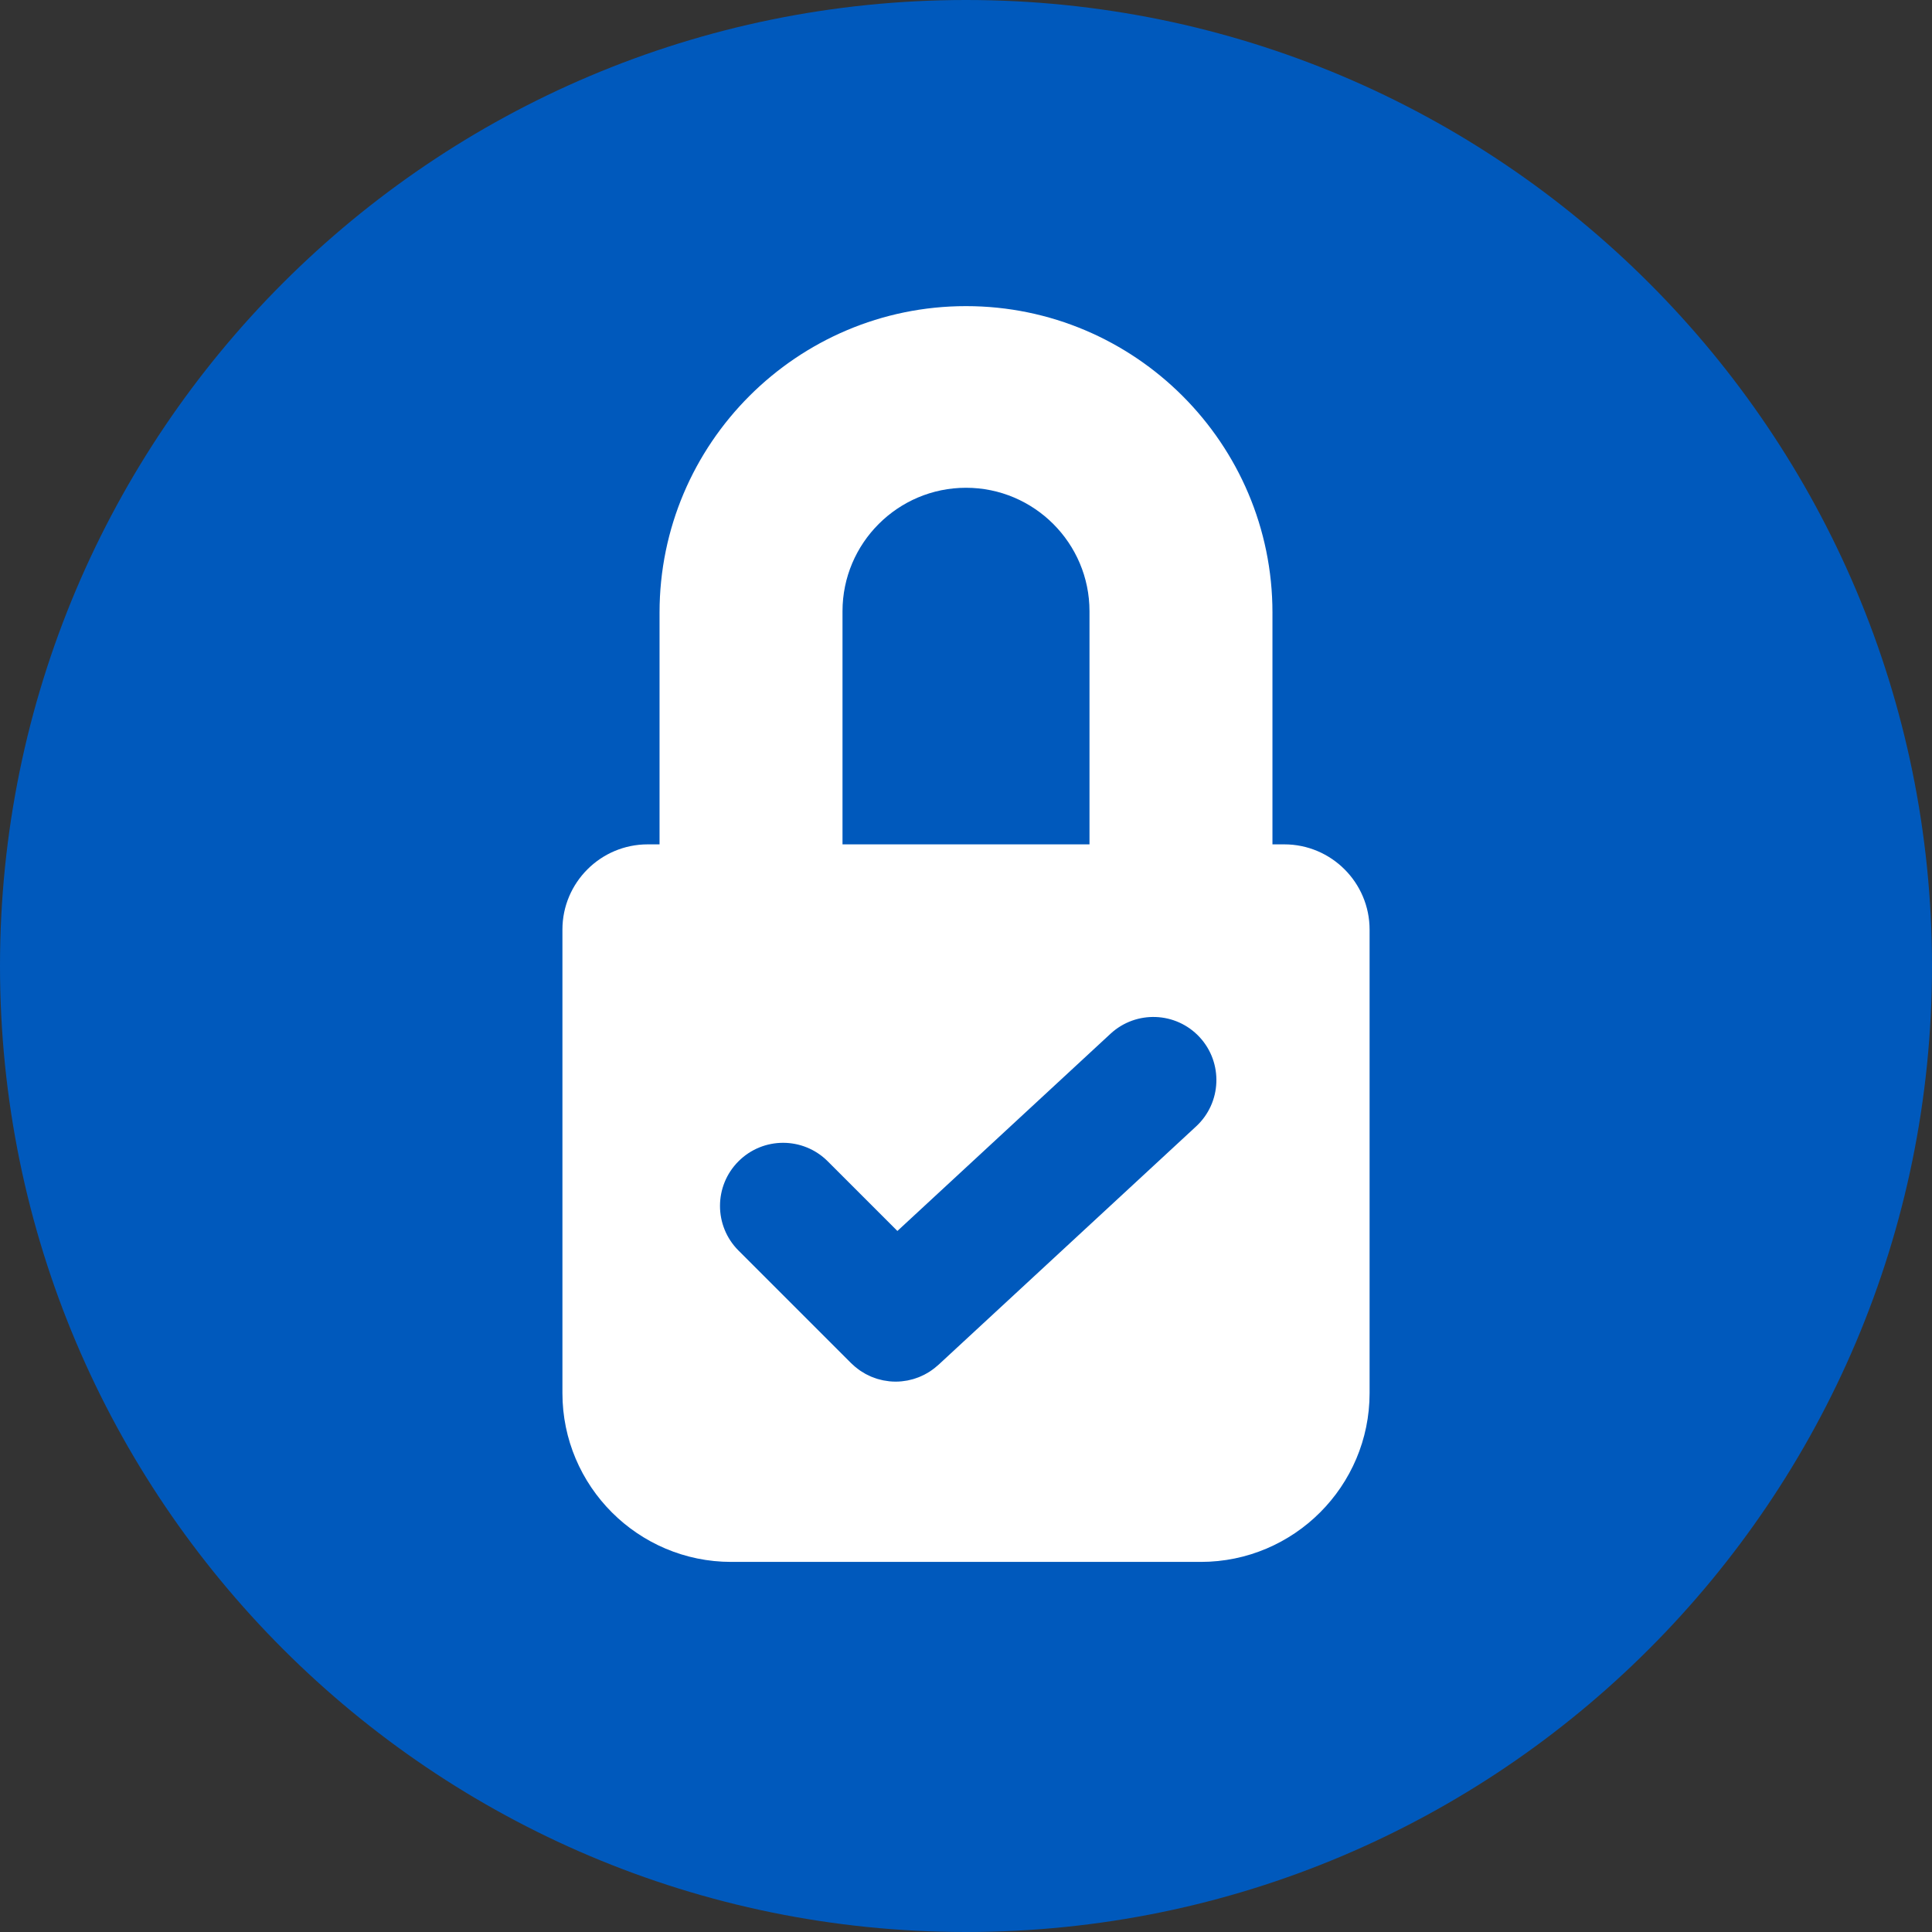
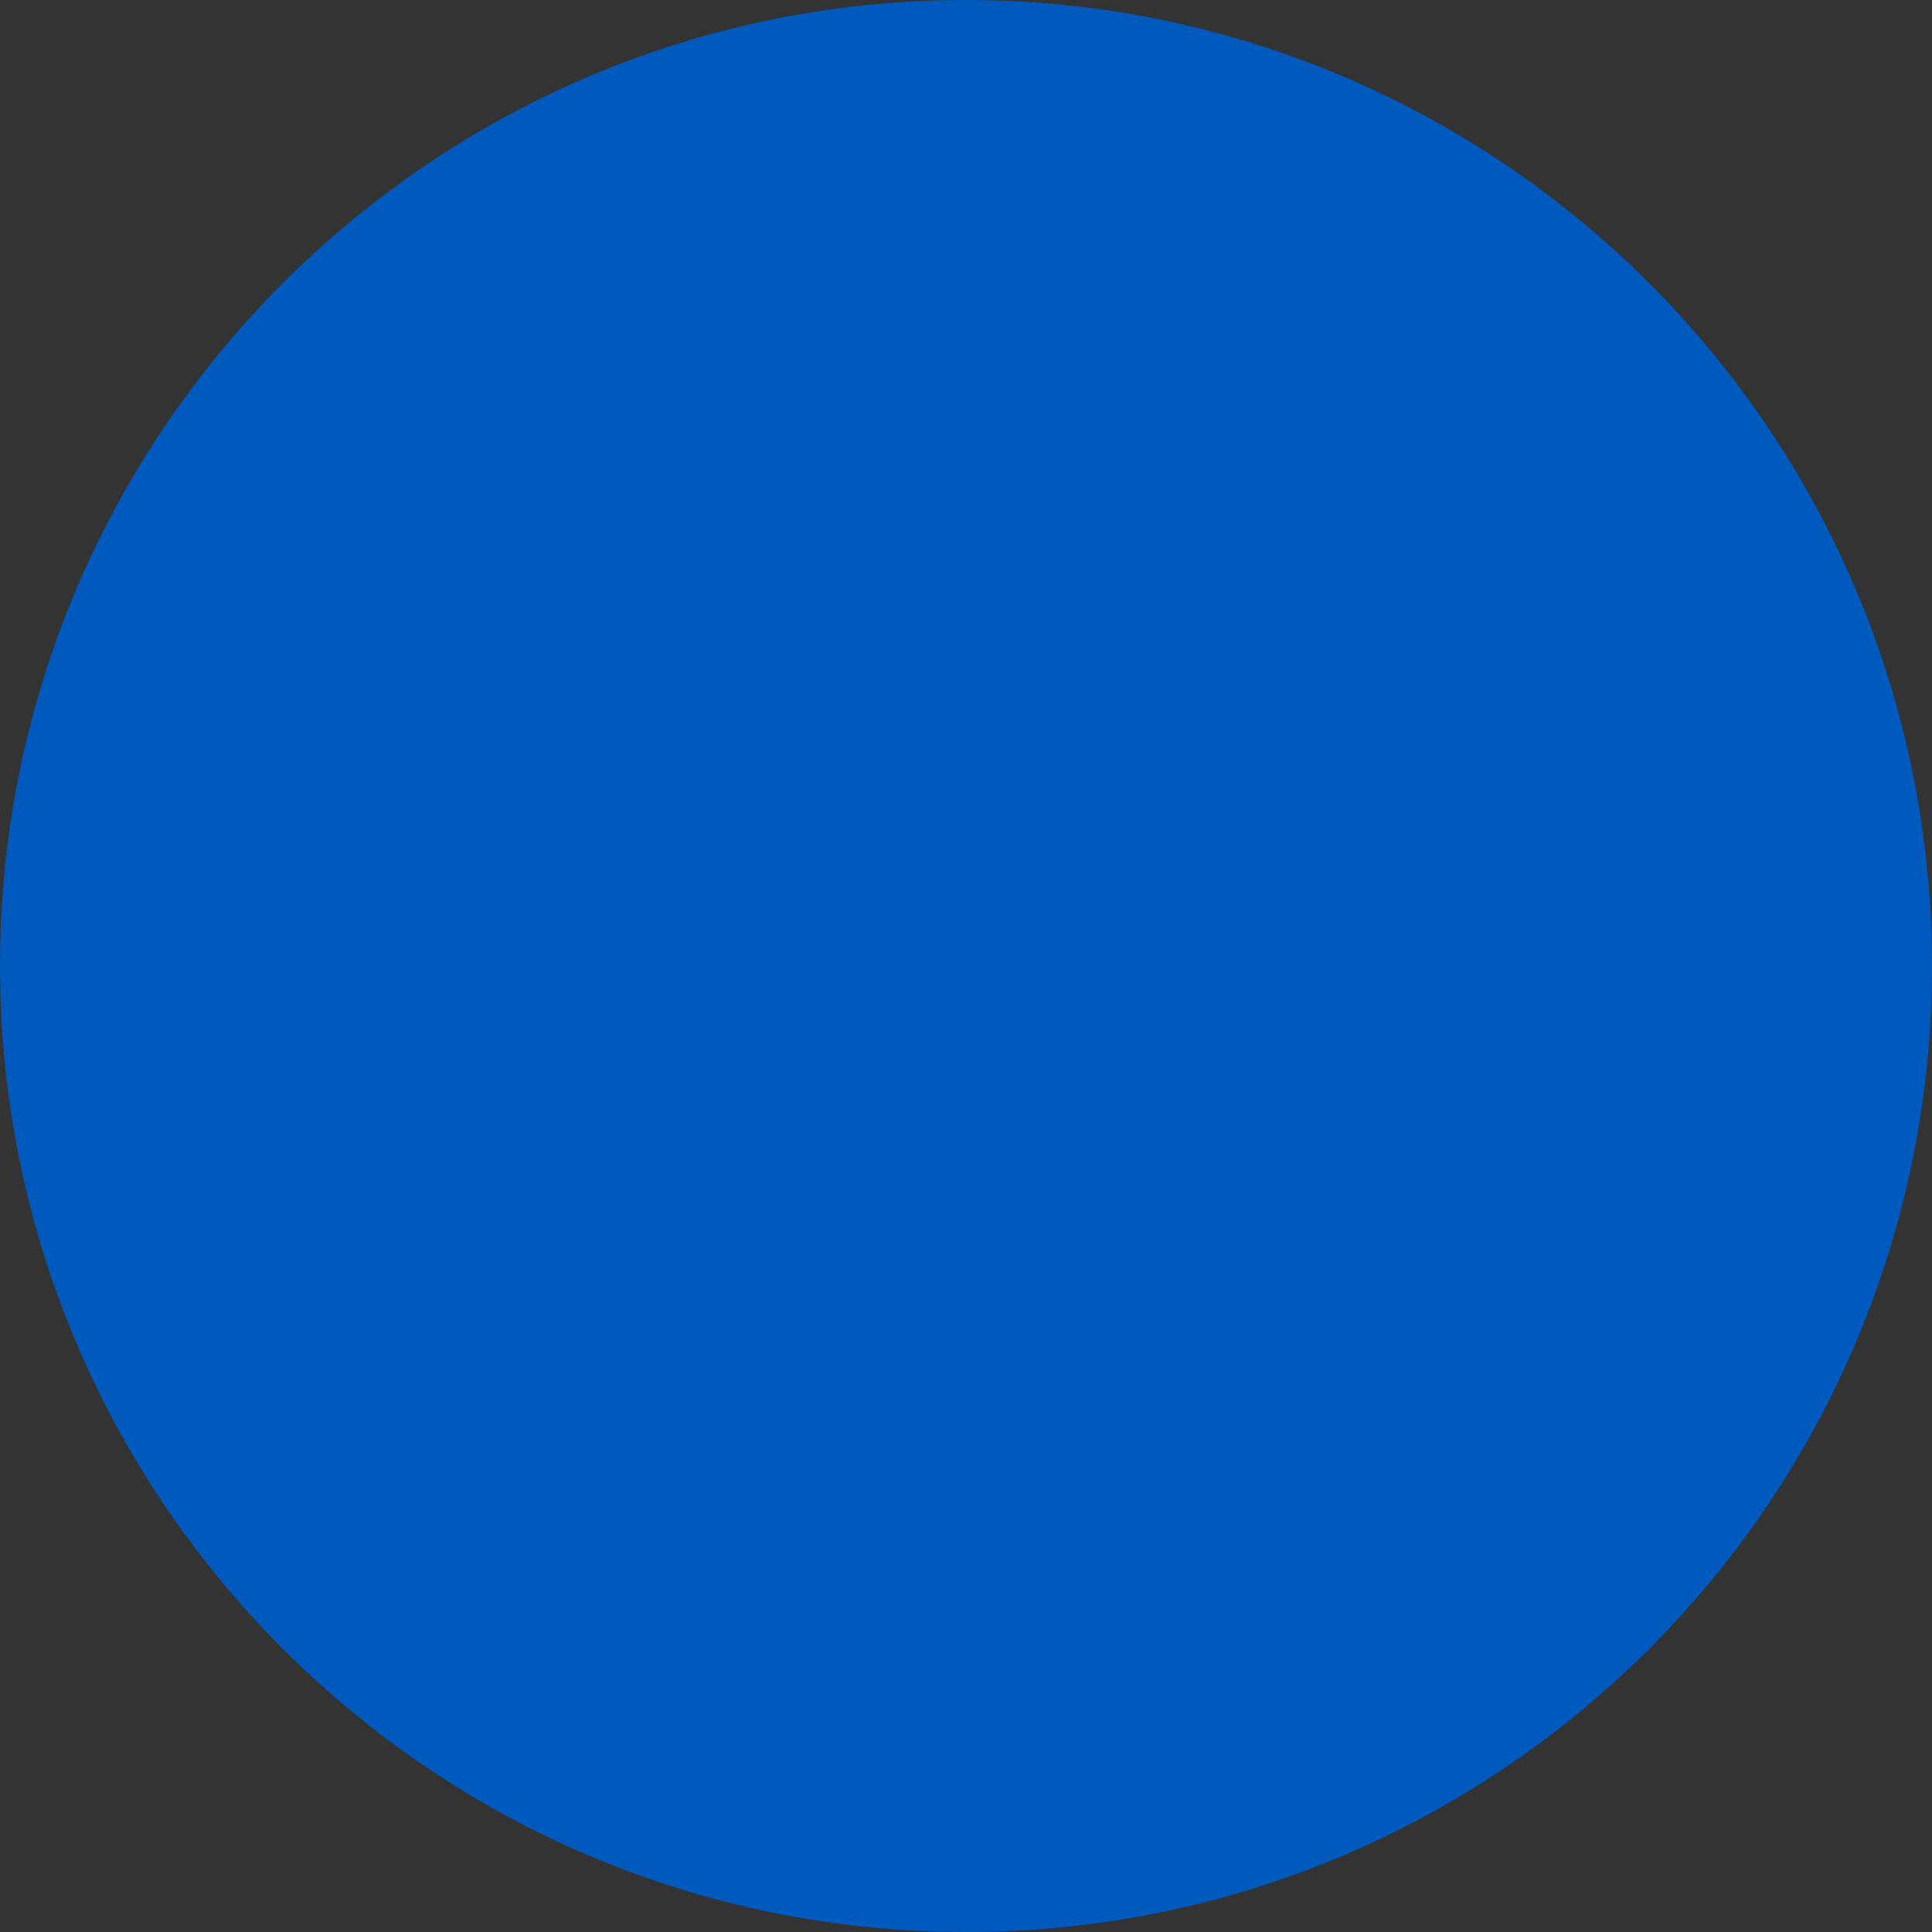
<svg xmlns="http://www.w3.org/2000/svg" version="1.1" x="0px" y="0px" viewBox="0 0 100 100" style="enable-background:new 0 0 100 100;" xml:space="preserve">
  <rect x="0" y="0" width="100" height="100" fill="#333333" stroke="none" />
  <style type="text/css">
	.st0{fill-rule:evenodd;clip-rule:evenodd;fill:#0059BC;}
	.st1{fill:#FFFFFF;}
	.st2{display:none;}
	.st3{display:inline;fill-rule:evenodd;clip-rule:evenodd;fill:none;stroke:#E6007E;stroke-width:0.753;}
</style>
  <g id="Ebene_1">
    <path class="st0" d="M50,0C77.61,0,100,22.392,100,50.001C100,77.609,77.61,100,50,100   C22.39,100,0,77.61,0,50.001C0,22.391,22.39,0.001,50,0L50,0z" />
-     <path class="st1" d="M66.476,43.704h-0.614V31.707c0-8.746-7.116-15.862-15.862-15.862   S34.138,22.961,34.138,31.707v11.997h-0.614c-2.434,0-4.413,1.98-4.413,4.413   v23.991c0,4.817,3.919,8.736,8.736,8.736h24.307c4.817,0,8.736-3.919,8.736-8.736   v-23.991C70.889,45.684,68.91,43.704,66.476,43.704z M43.608,31.639   c0-3.525,2.867-6.392,6.392-6.392s6.392,2.867,6.392,6.392v12.065H43.608V31.639z    M61.912,58.301L48.574,70.643c-0.027,0.025-0.056,0.046-0.084,0.07   c-0.039,0.034-0.078,0.067-0.117,0.099c-0.044,0.035-0.09,0.067-0.135,0.1   c-0.042,0.029-0.083,0.059-0.125,0.086c-0.047,0.03-0.096,0.058-0.144,0.085   c-0.042,0.024-0.085,0.049-0.128,0.071c-0.051,0.026-0.104,0.049-0.156,0.073   c-0.042,0.019-0.084,0.039-0.127,0.056c-0.056,0.022-0.113,0.041-0.17,0.06   c-0.041,0.014-0.081,0.029-0.122,0.04c-0.062,0.018-0.125,0.032-0.187,0.046   c-0.037,0.008-0.074,0.019-0.111,0.026c-0.071,0.013-0.143,0.022-0.214,0.031   c-0.03,0.004-0.059,0.009-0.089,0.012c-0.102,0.01-0.204,0.015-0.306,0.015   c-0,0-0,0-0,0c-0,0-0,0-0,0c-0.107,0-0.214-0.006-0.321-0.016   c-0.031-0.003-0.062-0.01-0.093-0.014c-0.075-0.01-0.151-0.019-0.225-0.034   c-0.039-0.008-0.077-0.019-0.116-0.028c-0.066-0.016-0.132-0.031-0.197-0.051   c-0.042-0.013-0.084-0.029-0.126-0.044c-0.06-0.021-0.12-0.041-0.179-0.066   c-0.044-0.019-0.088-0.041-0.131-0.061c-0.055-0.026-0.109-0.051-0.163-0.08   c-0.045-0.024-0.089-0.052-0.133-0.079c-0.05-0.03-0.1-0.06-0.149-0.093   c-0.044-0.03-0.087-0.063-0.13-0.096c-0.046-0.035-0.092-0.07-0.137-0.108   c-0.042-0.035-0.082-0.073-0.122-0.11c-0.029-0.027-0.059-0.05-0.086-0.078   l-5.827-5.827c-1.276-1.276-1.276-3.343,0-4.619c1.275-1.276,3.343-1.276,4.619,0   l3.606,3.606l11.031-10.208c1.324-1.225,3.39-1.145,4.615,0.179   C63.316,55.01,63.236,57.076,61.912,58.301z" />
  </g>
  <g id="Ebene_2" class="st2">
-     <path class="st3" d="M50,12.336c20.799,0,37.665,16.867,37.665,37.665   c0,20.797-16.866,37.663-37.665,37.663c-20.798,0-37.664-16.866-37.664-37.663   C12.336,29.202,29.202,12.337,50,12.336L50,12.336z" />
-   </g>
+     </g>
</svg>